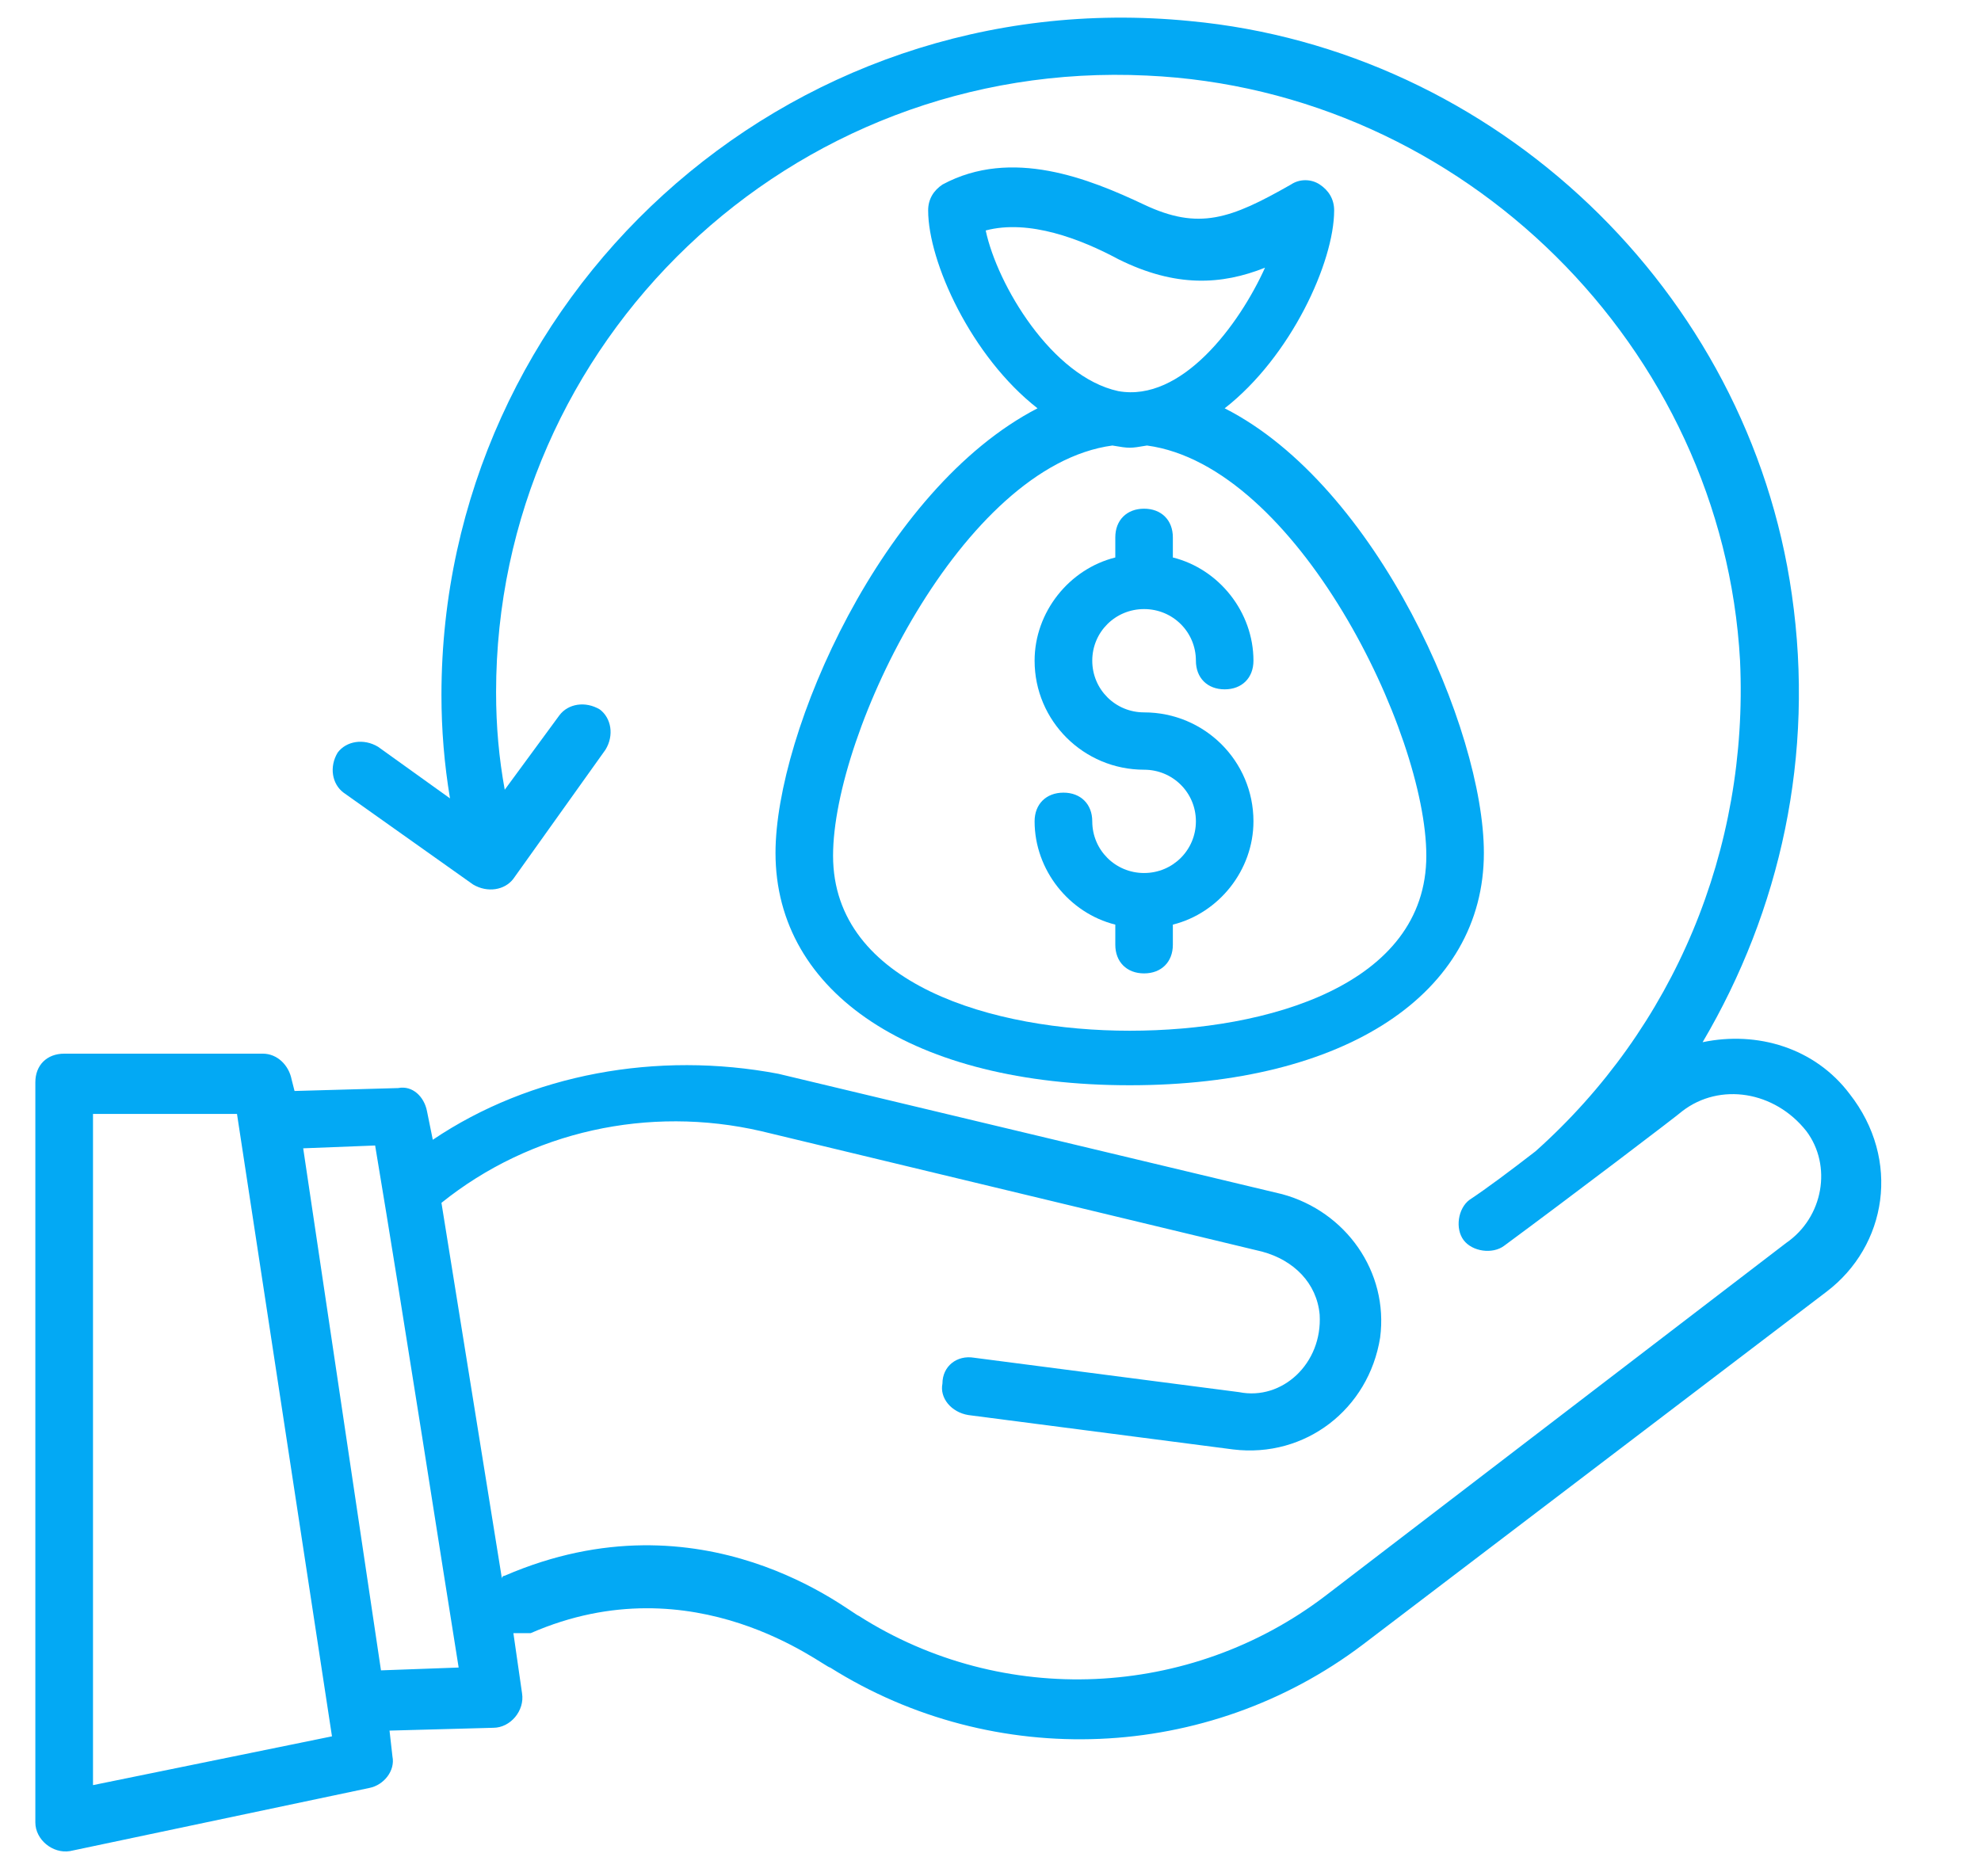
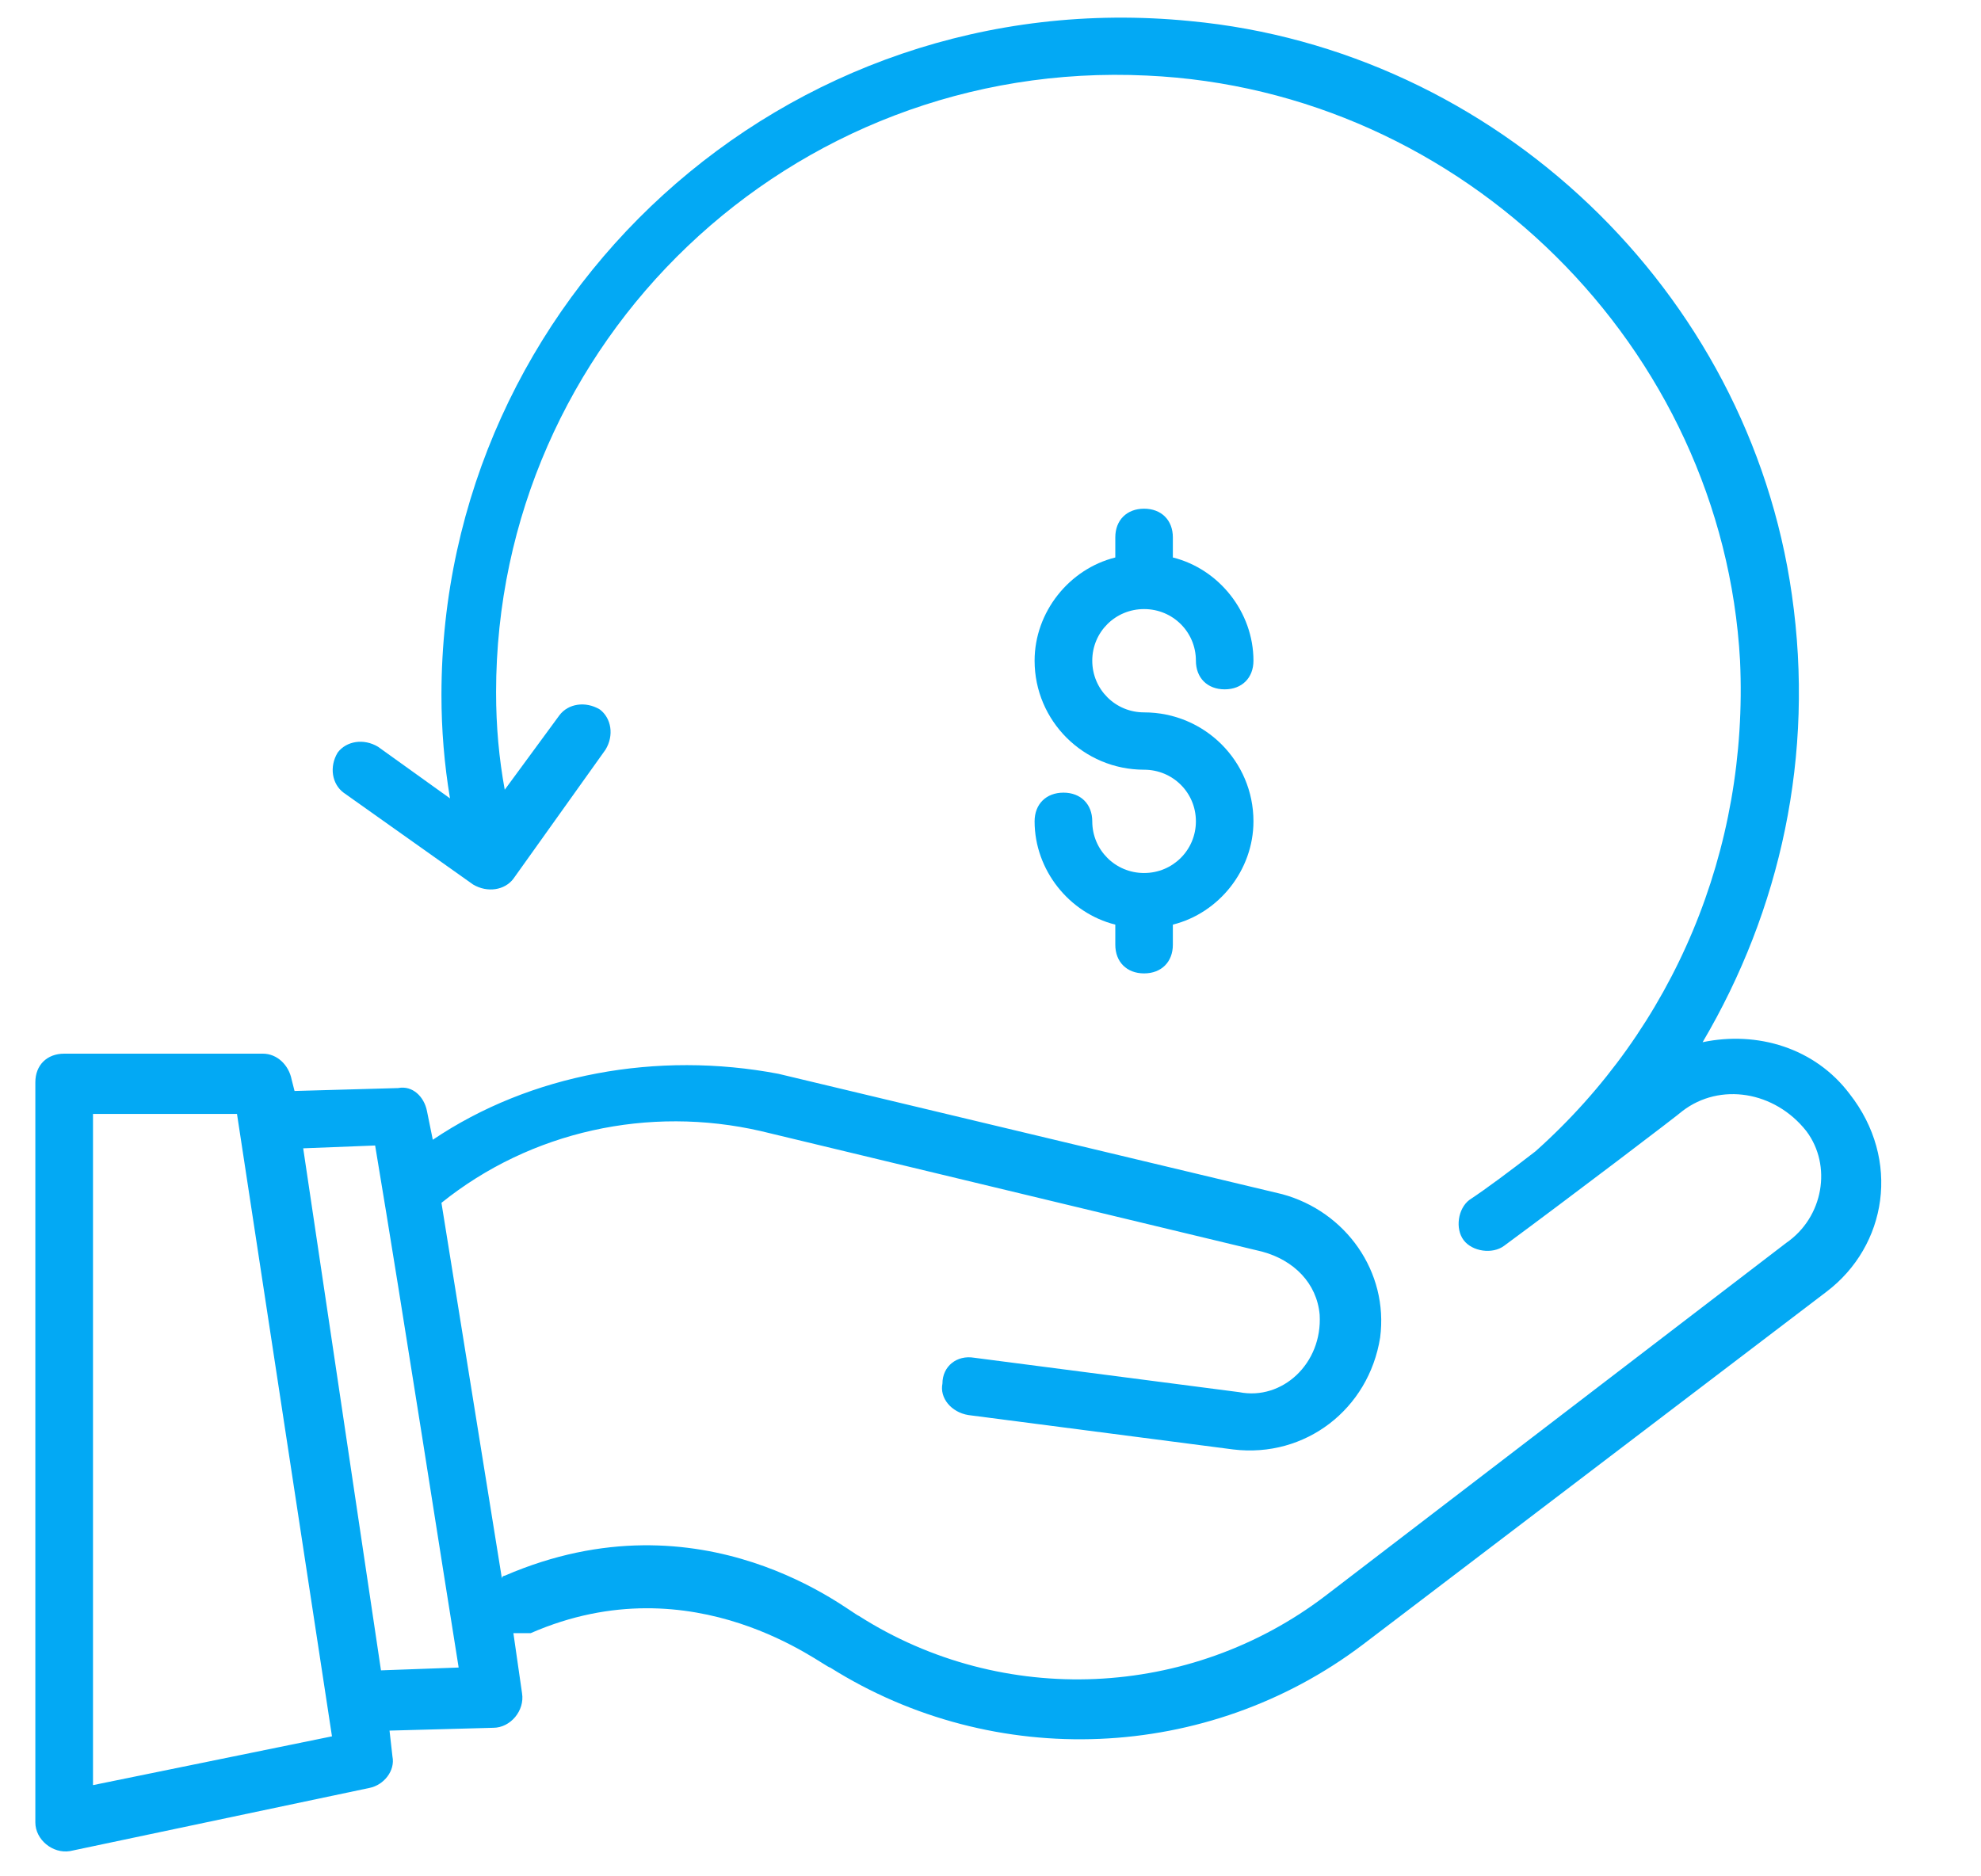
<svg xmlns="http://www.w3.org/2000/svg" width="19px" height="18px" viewBox="0 0 19 18" fill="none" transform="rotate(0) scale(1, 1)">
  <path d="M4.151 10.934L4.095 10.658C4.068 10.521 3.957 10.411 3.819 10.438L2.825 10.466L2.797 10.356C2.77 10.218 2.659 10.108 2.521 10.108H0.616C0.45 10.108 0.339 10.218 0.339 10.383V17.483C0.339 17.648 0.505 17.785 0.671 17.758L3.543 17.152C3.681 17.125 3.792 16.987 3.764 16.85L3.736 16.602L4.731 16.575C4.896 16.575 5.034 16.41 5.007 16.244L4.924 15.667H5.09C6.664 14.979 7.907 15.997 7.962 15.997C9.536 16.987 11.58 16.905 13.071 15.777L17.518 12.392C18.098 11.952 18.236 11.126 17.739 10.493C17.407 10.053 16.855 9.888 16.33 9.998C17.076 8.732 17.407 7.246 17.186 5.705C16.772 2.788 14.342 0.477 11.414 0.202C7.52 -0.183 4.234 2.871 4.234 6.668C4.234 6.999 4.261 7.329 4.316 7.659L3.626 7.164C3.488 7.081 3.322 7.109 3.239 7.219C3.156 7.356 3.184 7.521 3.295 7.604L4.537 8.485C4.675 8.567 4.841 8.54 4.924 8.43L5.808 7.191C5.891 7.054 5.863 6.889 5.753 6.806C5.614 6.723 5.449 6.751 5.366 6.861L4.841 7.576C4.786 7.274 4.758 6.971 4.758 6.641C4.758 3.284 7.575 0.56 11 0.725C14.038 0.862 16.524 3.339 16.689 6.338C16.772 8.154 16.054 9.86 14.728 11.044C14.48 11.236 14.259 11.401 14.093 11.511C13.983 11.594 13.955 11.787 14.038 11.897C14.121 12.007 14.314 12.034 14.425 11.952C15.06 11.484 16.109 10.686 16.137 10.658C16.496 10.383 17.021 10.466 17.325 10.851C17.573 11.181 17.49 11.677 17.131 11.924L12.712 15.309C11.414 16.299 9.619 16.382 8.238 15.502C8.155 15.474 6.747 14.291 4.841 15.116C4.841 15.116 4.814 15.116 4.814 15.144L4.234 11.539C5.09 10.851 6.222 10.603 7.299 10.851L12.105 12.007C12.409 12.089 12.63 12.309 12.657 12.612C12.685 13.08 12.298 13.438 11.884 13.355L9.343 13.025C9.177 12.997 9.039 13.107 9.039 13.273C9.011 13.41 9.122 13.548 9.288 13.575L11.829 13.905C12.519 13.988 13.127 13.52 13.237 12.832C13.32 12.199 12.906 11.621 12.298 11.456L7.465 10.301C6.305 10.081 5.09 10.301 4.151 10.934ZM0.892 17.125V10.686H2.273L3.184 16.657L0.892 17.125ZM3.654 16.024L2.908 11.016L3.598 10.989C3.874 12.64 4.261 15.144 4.399 15.997L3.654 16.024Z" fill="#03a9f4" />
-   <path d="M7.438 8.182C7.438 9.53 8.764 10.411 10.835 10.411C12.906 10.411 14.232 9.53 14.232 8.182C14.232 6.999 13.21 4.66 11.746 3.917C12.382 3.421 12.796 2.513 12.796 2.018C12.796 1.908 12.741 1.825 12.658 1.77C12.575 1.715 12.464 1.715 12.382 1.77C11.802 2.101 11.498 2.211 10.973 1.963C10.448 1.715 9.703 1.413 9.04 1.77C8.957 1.825 8.902 1.908 8.902 2.018C8.902 2.513 9.316 3.421 9.951 3.917C8.46 4.687 7.438 7.026 7.438 8.182ZM9.454 2.211C9.868 2.101 10.366 2.293 10.725 2.486C11.277 2.761 11.719 2.733 12.133 2.568C11.884 3.119 11.332 3.862 10.725 3.752C10.089 3.614 9.565 2.733 9.454 2.211ZM10.669 4.274C10.835 4.302 10.835 4.302 11.001 4.274C12.437 4.467 13.68 7.026 13.68 8.209C13.68 9.448 12.161 9.888 10.835 9.888C9.537 9.888 7.99 9.448 7.99 8.209C7.99 7.026 9.233 4.467 10.669 4.274Z" fill="#03a9f4" />
-   <path d="M10.973 8.375C10.697 8.375 10.476 8.154 10.476 7.879C10.476 7.714 10.365 7.604 10.2 7.604C10.034 7.604 9.923 7.714 9.923 7.879C9.923 8.347 10.255 8.76 10.697 8.87V9.063C10.697 9.228 10.807 9.338 10.973 9.338C11.139 9.338 11.249 9.228 11.249 9.063V8.87C11.691 8.76 12.022 8.347 12.022 7.879C12.022 7.301 11.553 6.834 10.973 6.834C10.697 6.834 10.476 6.613 10.476 6.338C10.476 6.063 10.697 5.843 10.973 5.843C11.249 5.843 11.47 6.063 11.47 6.338C11.47 6.503 11.58 6.613 11.746 6.613C11.912 6.613 12.022 6.503 12.022 6.338C12.022 5.871 11.691 5.458 11.249 5.348V5.155C11.249 4.99 11.139 4.88 10.973 4.88C10.807 4.88 10.697 4.99 10.697 5.155V5.348C10.255 5.458 9.923 5.871 9.923 6.338C9.923 6.916 10.393 7.384 10.973 7.384C11.249 7.384 11.47 7.604 11.47 7.879C11.47 8.154 11.249 8.375 10.973 8.375Z" fill="#03a9f4" />
+   <path d="M10.973 8.375C10.697 8.375 10.476 8.154 10.476 7.879C10.476 7.714 10.365 7.604 10.2 7.604C10.034 7.604 9.923 7.714 9.923 7.879C9.923 8.347 10.255 8.76 10.697 8.87V9.063C10.697 9.228 10.807 9.338 10.973 9.338C11.139 9.338 11.249 9.228 11.249 9.063V8.87C11.691 8.76 12.022 8.347 12.022 7.879C12.022 7.301 11.553 6.834 10.973 6.834C10.697 6.834 10.476 6.613 10.476 6.338C10.476 6.063 10.697 5.843 10.973 5.843C11.249 5.843 11.47 6.063 11.47 6.338C11.47 6.503 11.58 6.613 11.746 6.613C11.912 6.613 12.022 6.503 12.022 6.338C12.022 5.871 11.691 5.458 11.249 5.348V5.155C11.249 4.99 11.139 4.88 10.973 4.88C10.807 4.88 10.697 4.99 10.697 5.155V5.348C10.255 5.458 9.923 5.871 9.923 6.338C9.923 6.916 10.393 7.384 10.973 7.384C11.249 7.384 11.47 7.604 11.47 7.879C11.47 8.154 11.249 8.375 10.973 8.375" fill="#03a9f4" />
</svg>